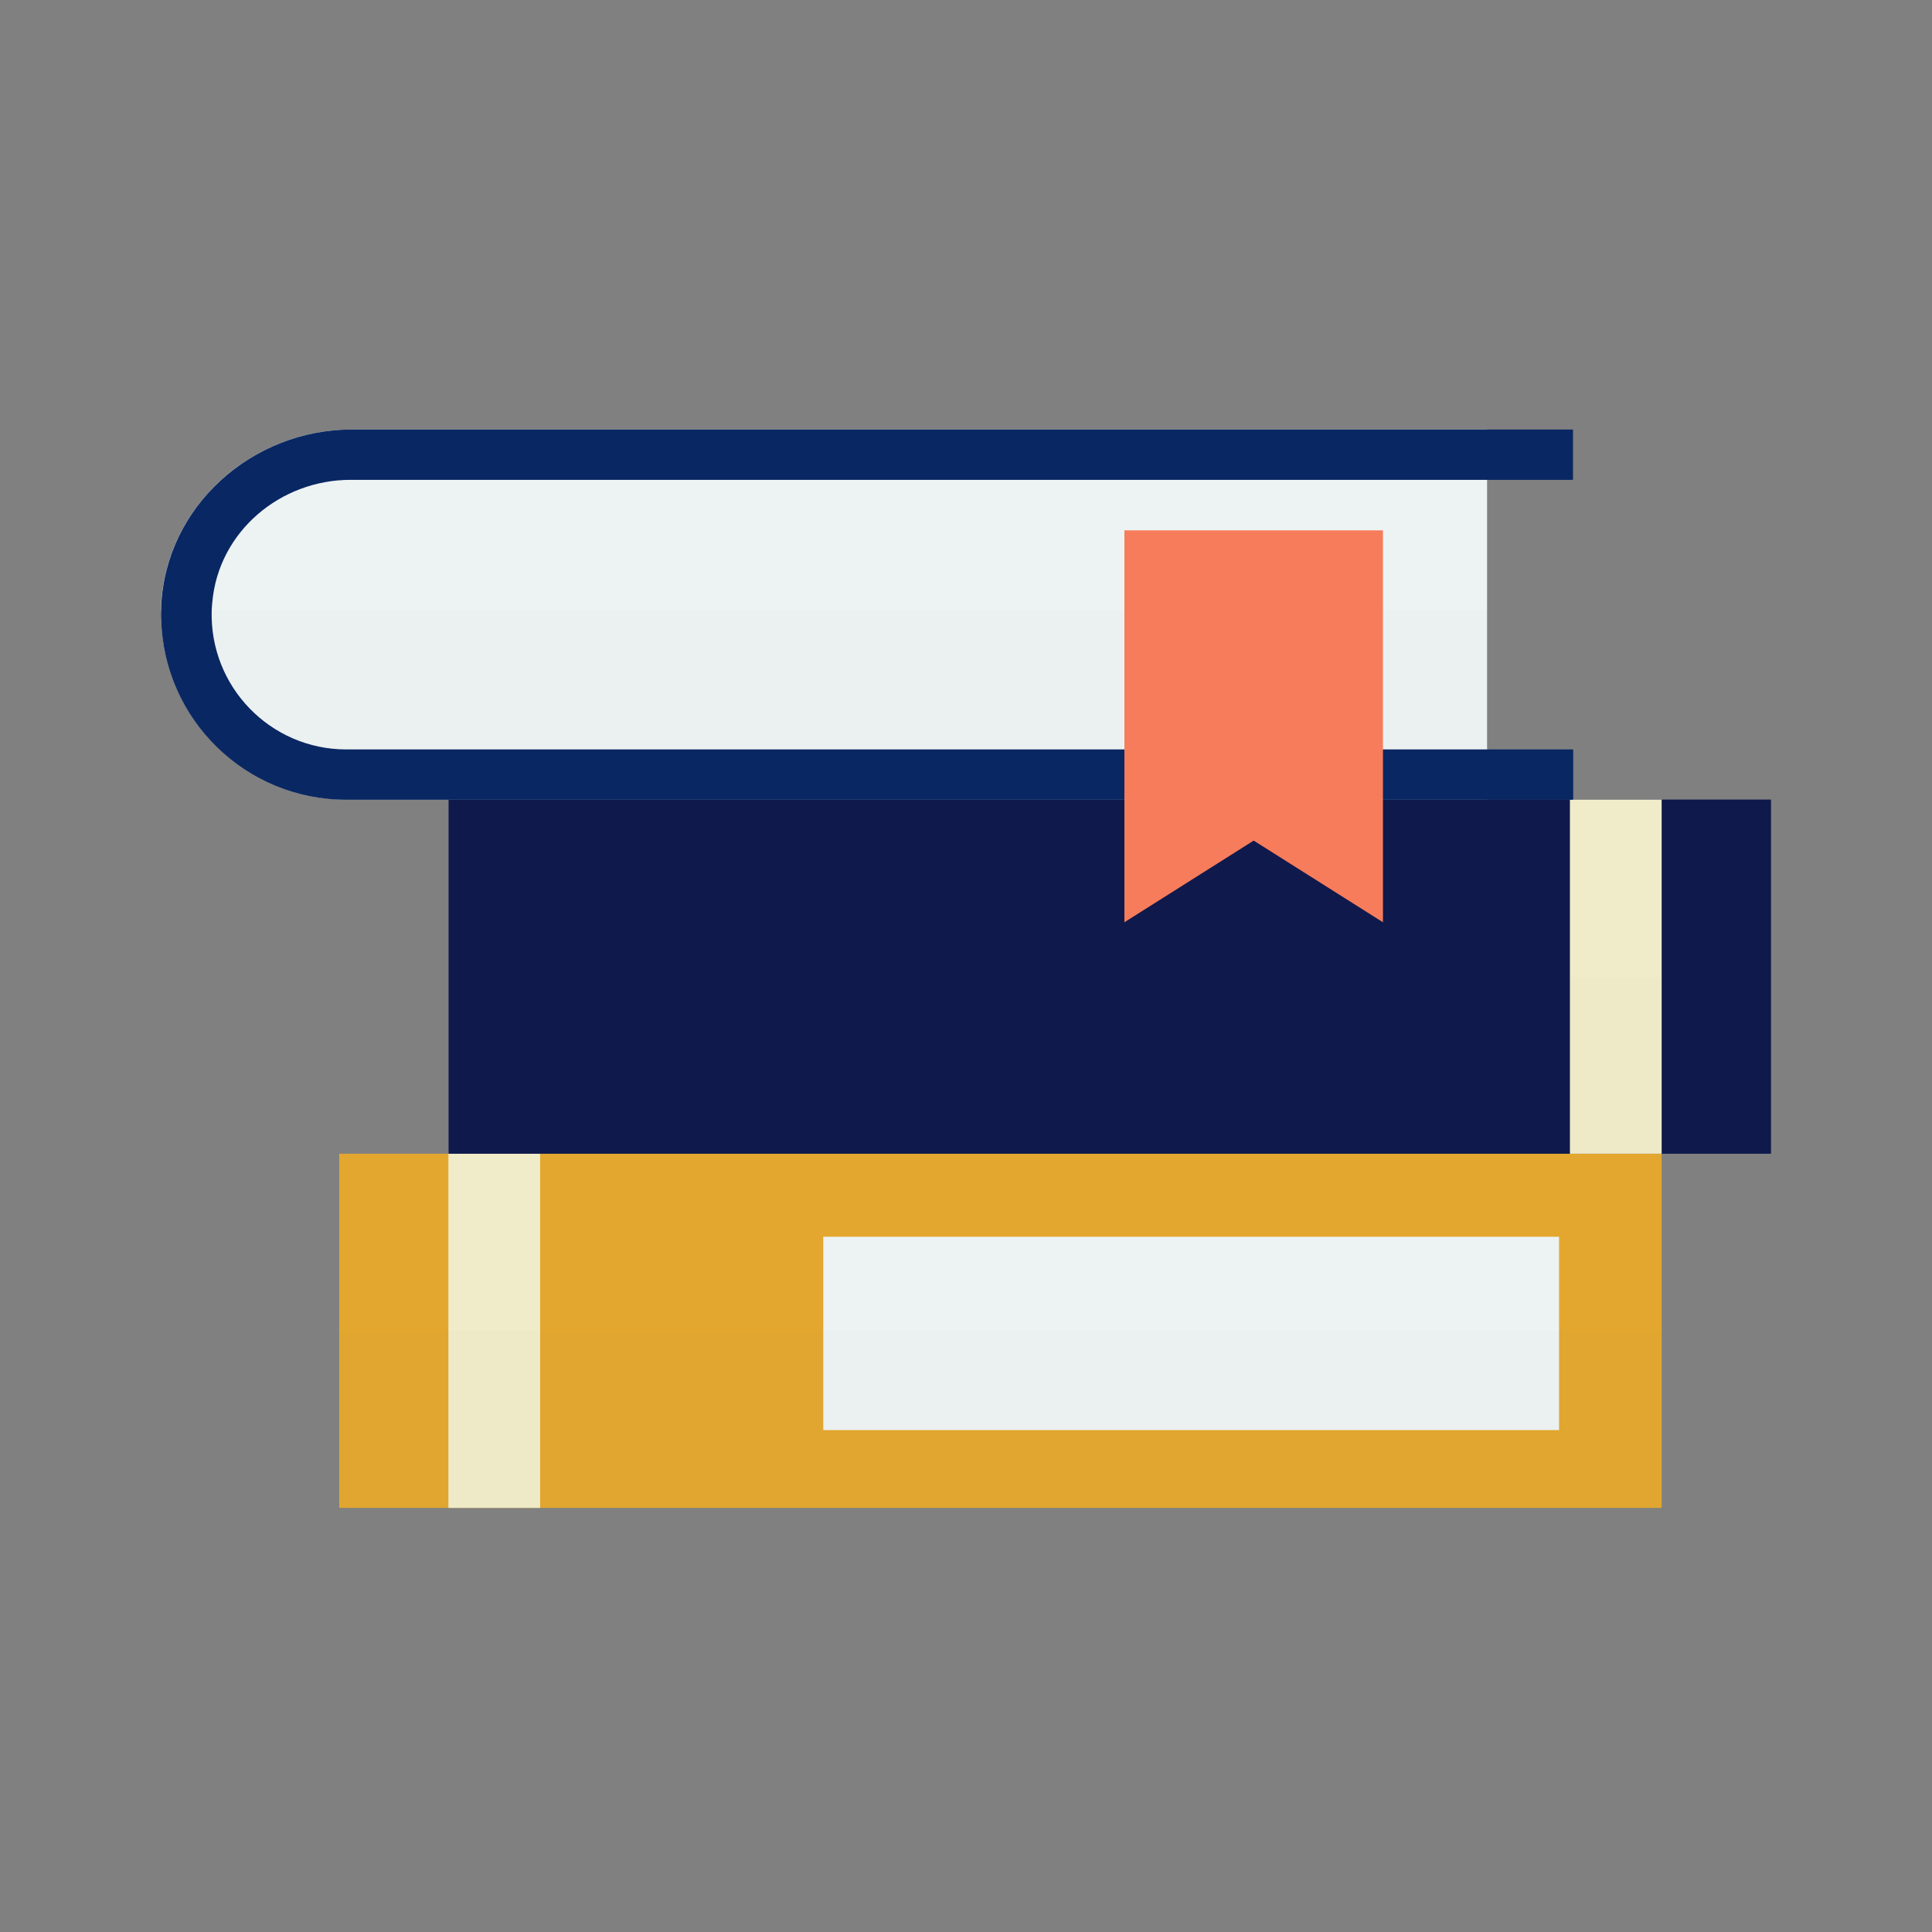
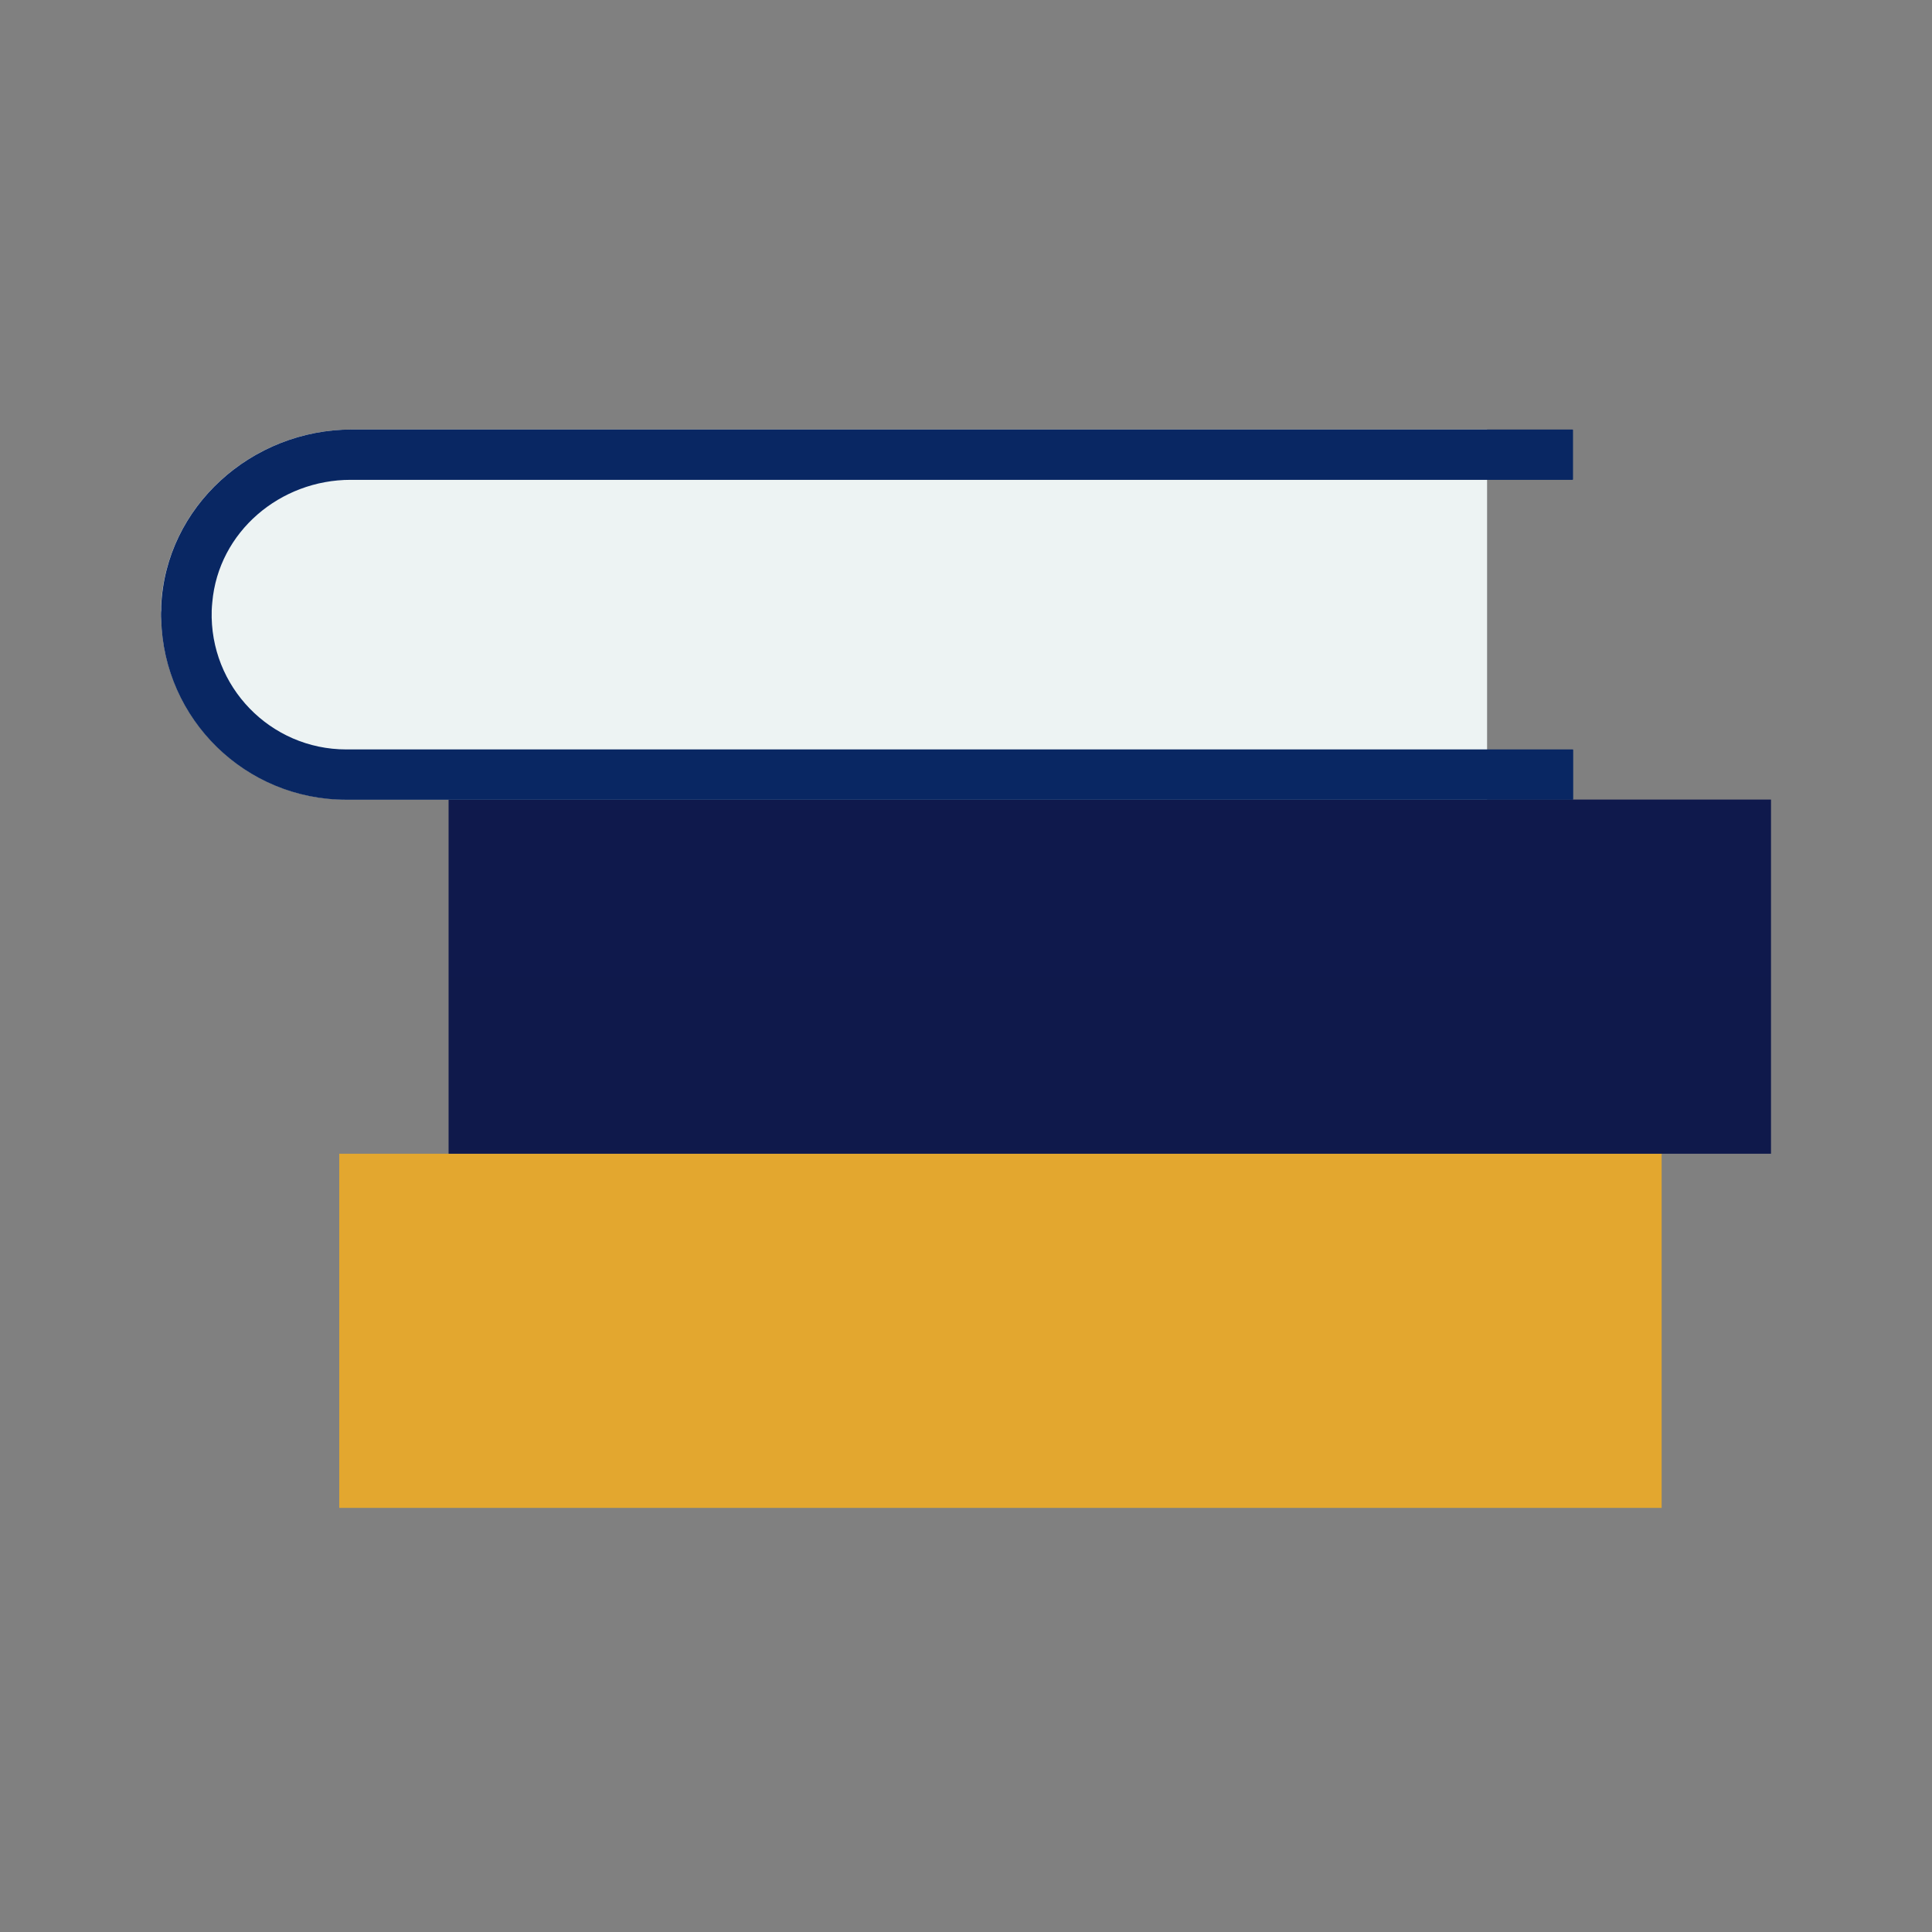
<svg xmlns="http://www.w3.org/2000/svg" preserveAspectRatio="none" width="100%" height="100%" overflow="visible" style="display: block;" viewBox="0 0 180 180" fill="none">
  <rect x="0" y="0" width="180" height="180" fill="#808080" stroke="none" />
  <g id="eyecatch">
    <path id="Vector" d="M154.812 107.49H31.606V140.487H154.812V107.49Z" fill="#E3A72F" />
-     <path id="Vector_2" d="M50.323 107.49H41.776V140.486H50.323V107.49Z" fill="#F0ECC9" />
-     <path id="Vector_3" d="M145.255 115.225H76.702V133.238H145.255V115.225Z" fill="#EDF3F3" />
-     <path id="Vector_4" opacity="0.01" d="M154.812 123.988H31.606V140.486H154.812V123.988Z" fill="#092763" />
+     <path id="Vector_3" d="M145.255 115.225V133.238H145.255V115.225Z" fill="#EDF3F3" />
    <path id="Vector_5" d="M41.794 107.49H165V74.493H41.794V107.49Z" fill="#0F194C" />
-     <path id="Vector_6" d="M146.266 107.49H154.813V74.493H146.266V107.49Z" fill="#F0ECC9" />
    <path id="Vector_7" opacity="0.01" d="M41.794 107.491H165V90.993H41.794V107.491Z" fill="#092763" />
    <path id="Vector_8" d="M138.548 40V74.493H32.256C22.898 74.493 15.271 67.01 15.018 57.688C15 57.544 15 57.4 15 57.238V56.841C15 56.769 15 56.715 15 56.661C15 56.606 15 56.534 15 56.48C15.433 47.176 23.456 40.018 32.761 40.018H138.548V40Z" fill="#EDF3F3" />
    <path id="Vector_9" d="M32.67 44.705H146.5C146.536 44.705 146.554 44.687 146.554 44.651V40.071C146.554 40.035 146.536 40.017 146.5 40.017H32.779C23.475 40.017 15.433 47.175 15.018 56.479V56.659V56.858C15 56.984 15 57.128 15 57.254C15 57.417 15 57.543 15.018 57.705C15.252 67.027 22.88 74.51 32.256 74.51H146.518C146.554 74.51 146.572 74.492 146.572 74.456V69.876C146.572 69.84 146.554 69.822 146.518 69.822H32.256C25.206 69.822 19.508 63.98 19.724 56.876C19.742 56.641 19.742 56.371 19.778 56.118C20.355 49.537 26.107 44.705 32.67 44.705Z" fill="#092763" />
-     <path id="Vector_10" opacity="0.01" d="M146.572 69.841V74.421C146.572 74.457 146.554 74.475 146.518 74.475H32.256C22.898 74.475 15.271 66.992 15.018 57.67V56.841H138.548V69.787H146.518C146.536 69.787 146.572 69.805 146.572 69.841Z" fill="#092763" />
-     <path id="Vector_11" d="M128.847 85.925L116.803 78.316L104.758 85.925V49.412H128.847V85.925Z" fill="#F77C5B" />
  </g>
</svg>